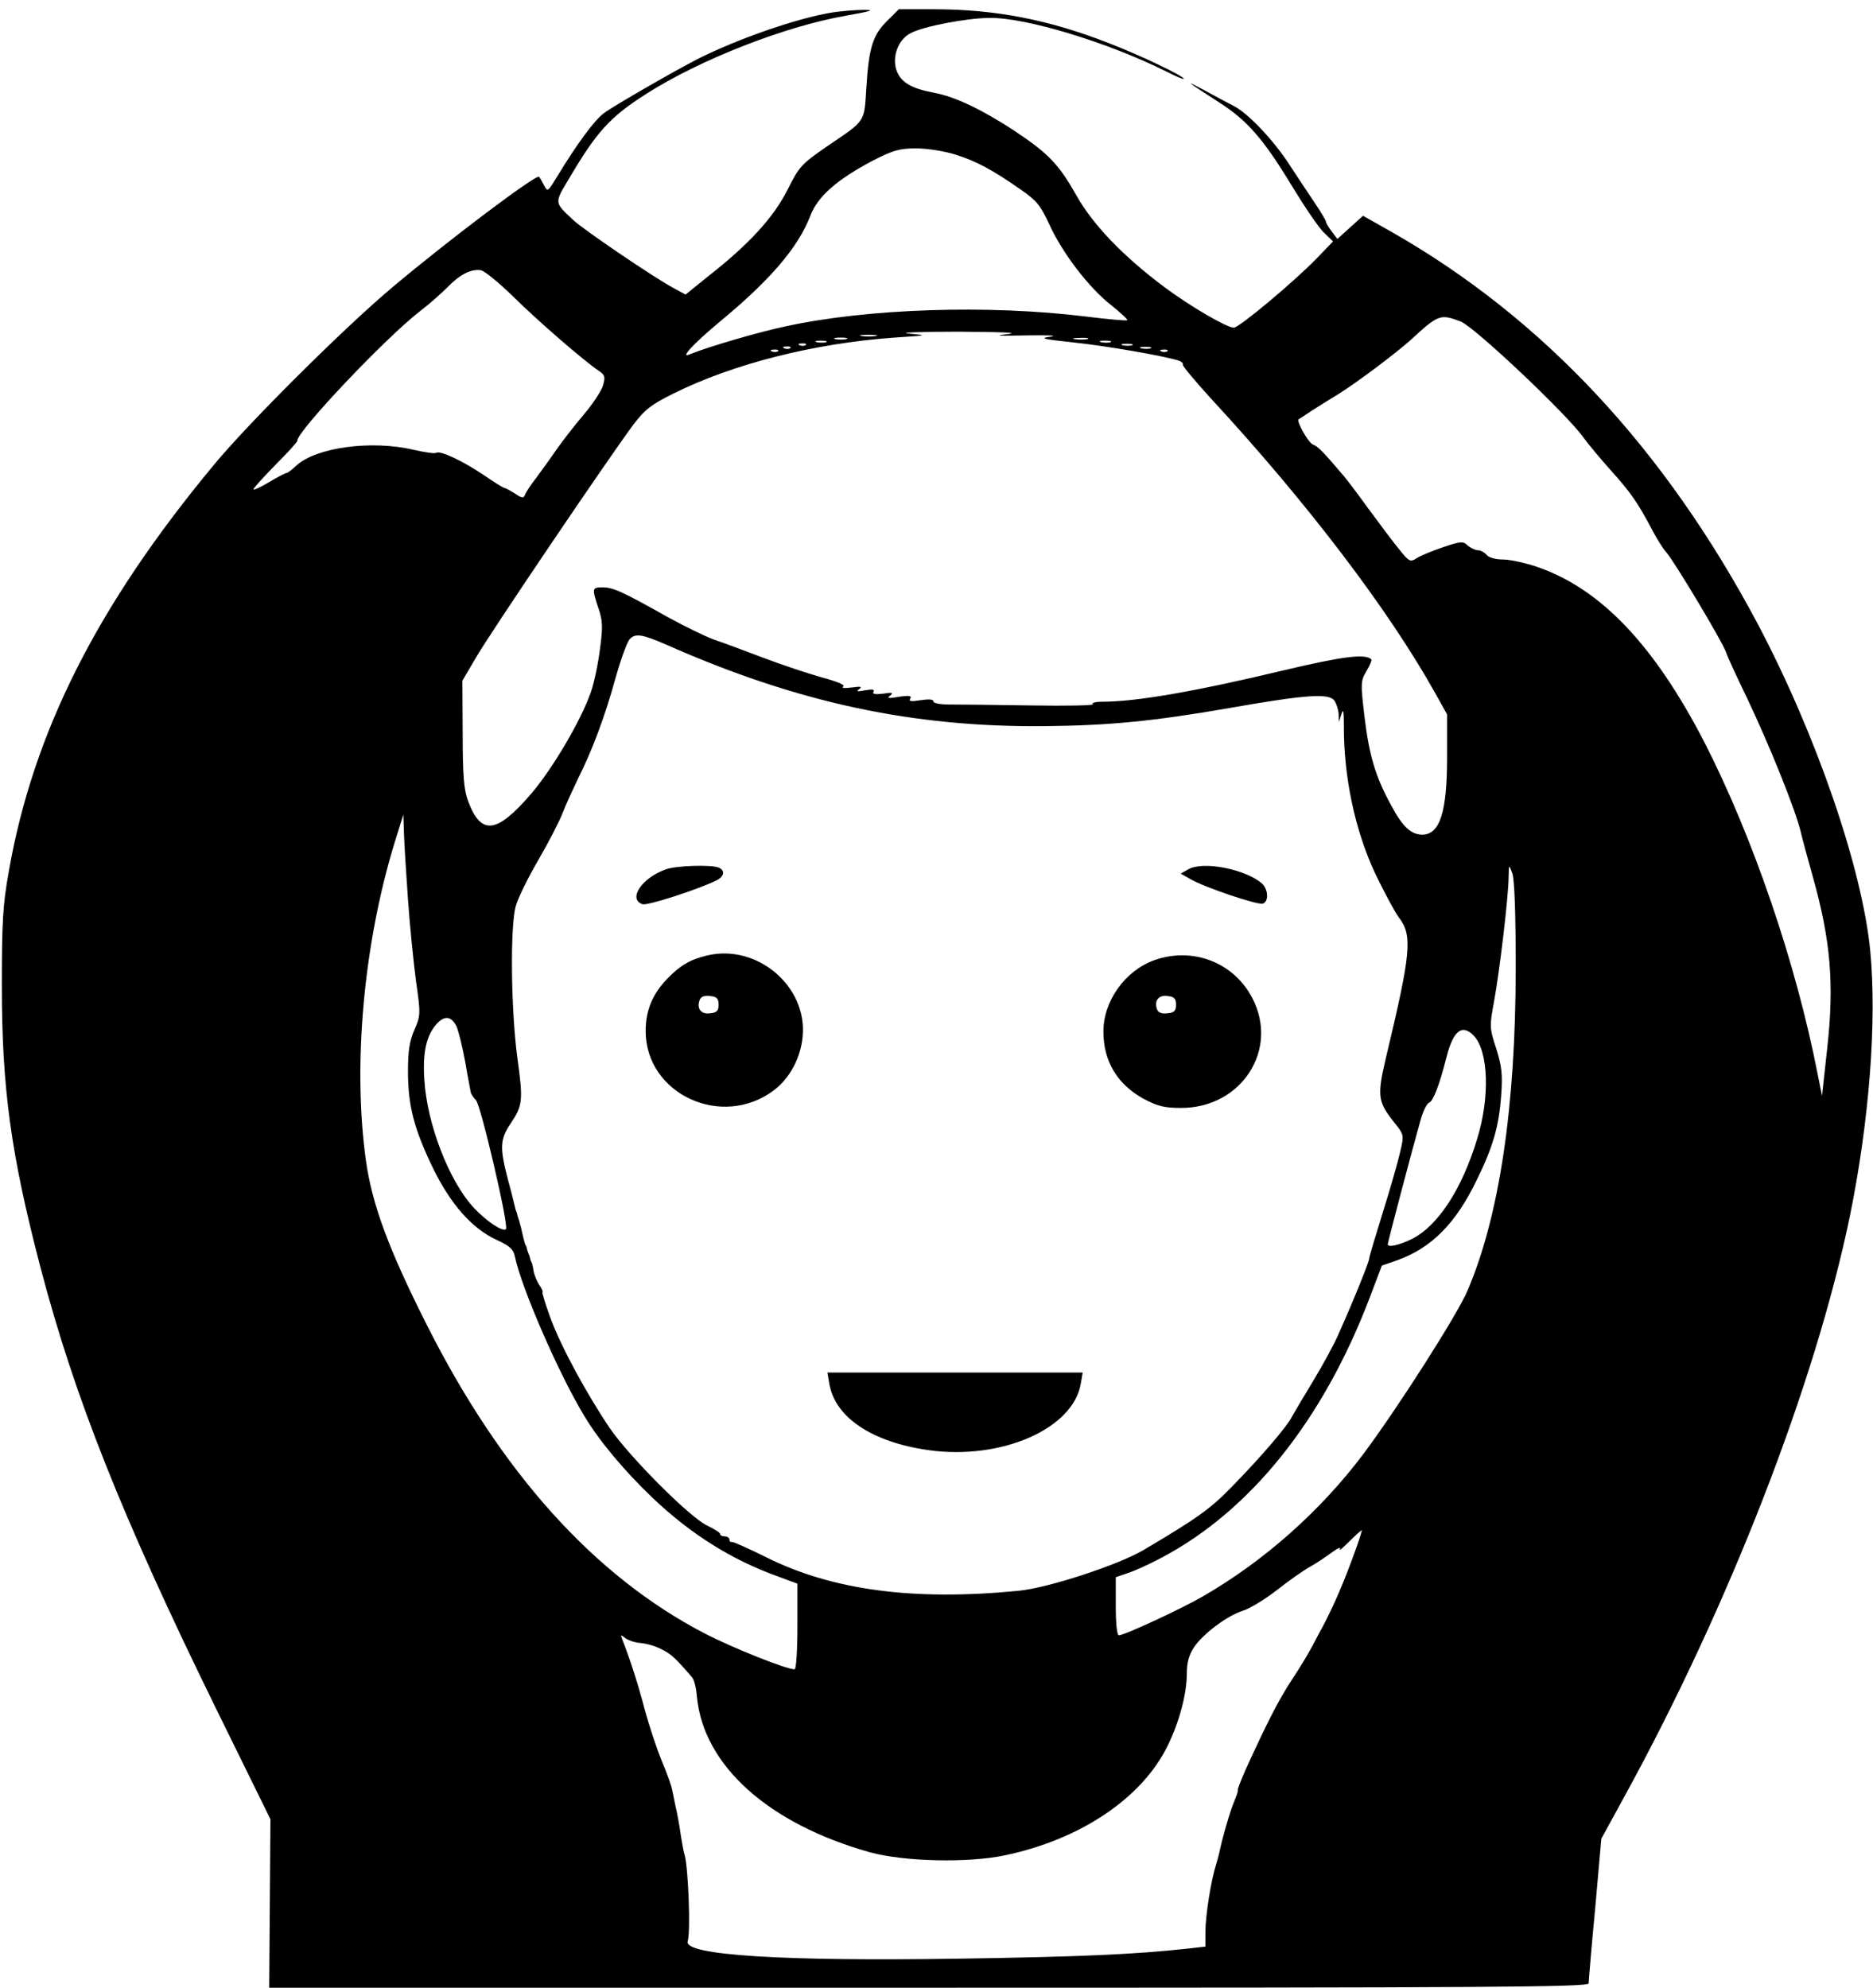
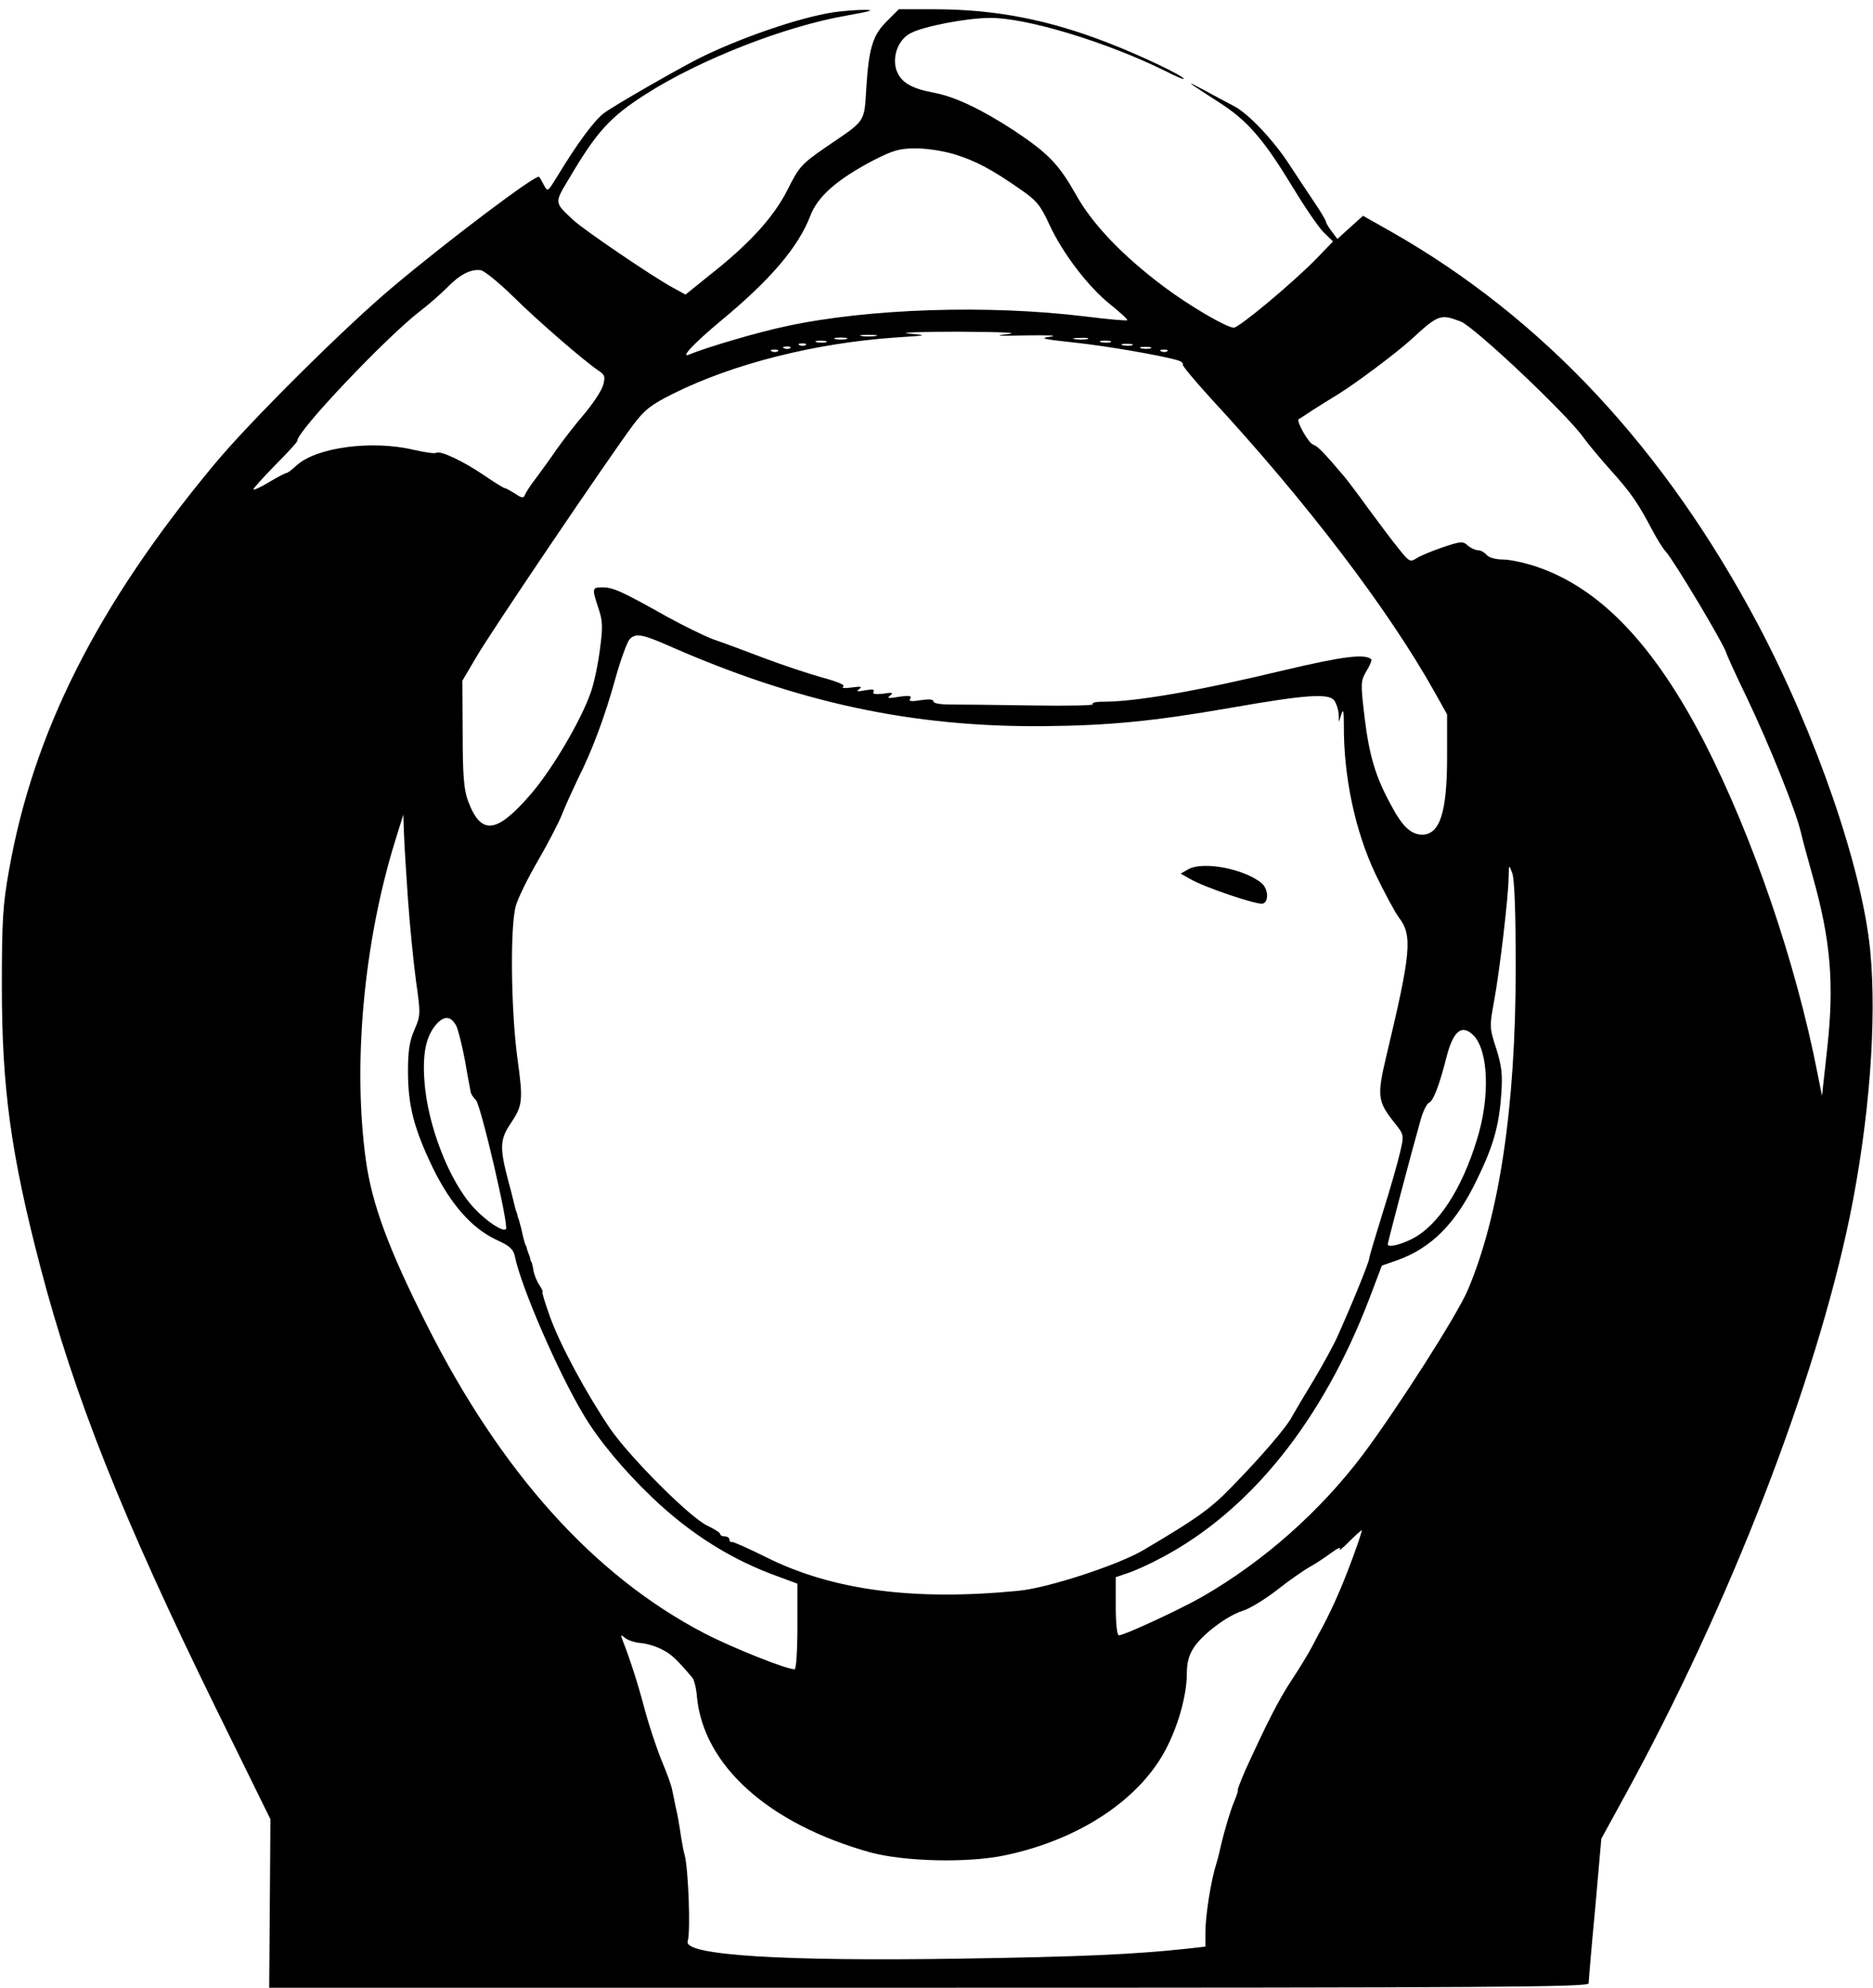
<svg xmlns="http://www.w3.org/2000/svg" version="1.0" width="606pt" height="643pt" viewBox="0 0 606 643" preserveAspectRatio="xMidYMid meet">
  <g transform="translate(0,643) scale(0.1,-0.1)" fill="#000000" stroke="none">
    <path d="M2695 6390 c-110 -17 -305 -84 -438 -151 -74 -38 -271 -151 -303 -175 -31 -23 -87 -99 -150 -203 -32 -52 -32 -53 -44 -30 -7 13 -14 26 -16 27 -8 10 -296 -207 -474 -357 -153 -128 -467 -440 -579 -576 -376 -453 -583 -863 -662 -1311 -20 -111 -23 -164 -23 -374 0 -329 29 -543 125 -910 110 -419 263 -805 567 -1425 l177 -360 -2 -272 -2 -273 2135 0 c1802 0 2134 2 2134 14 0 7 9 116 21 241 l20 227 75 137 c340 620 617 1335 729 1876 63 309 88 632 66 860 -26 267 -175 699 -363 1055 -302 569 -696 991 -1186 1270 l-92 52 -41 -37 -42 -38 -18 24 c-10 13 -19 28 -19 32 0 4 -18 34 -39 65 -21 31 -56 84 -77 116 -51 80 -136 170 -182 193 -20 10 -64 34 -97 52 -66 35 -58 29 49 -40 91 -58 144 -119 235 -269 40 -66 86 -134 103 -151 l31 -30 -54 -56 c-75 -77 -250 -223 -267 -223 -23 0 -143 70 -227 133 -132 99 -230 201 -283 296 -56 99 -89 134 -200 208 -104 68 -191 110 -260 123 -75 14 -108 34 -122 74 -14 45 7 99 47 119 42 22 178 48 253 49 119 2 384 -79 573 -173 31 -16 57 -27 57 -24 0 9 -140 76 -244 116 -192 75 -366 109 -563 109 l-115 0 -38 -38 c-46 -45 -59 -87 -67 -216 -7 -114 -1 -104 -128 -190 -82 -57 -89 -64 -127 -140 -45 -89 -124 -176 -257 -280 l-73 -59 -42 23 c-66 36 -288 187 -321 218 -62 58 -62 54 -14 134 89 151 132 199 248 273 173 111 448 219 647 254 84 15 97 19 59 19 -27 0 -72 -4 -100 -8z m396 -460 c67 -21 120 -49 214 -115 49 -34 62 -50 90 -111 42 -92 128 -205 200 -261 31 -25 55 -47 52 -49 -2 -2 -62 3 -133 12 -317 39 -705 26 -969 -31 -91 -19 -254 -67 -313 -91 -34 -15 9 32 100 108 161 133 250 238 289 338 24 65 88 120 206 182 63 32 84 38 137 38 36 0 92 -9 127 -20z m-1431 -459 c81 -80 230 -209 278 -241 19 -13 21 -19 13 -47 -5 -17 -33 -60 -63 -95 -30 -35 -69 -86 -88 -113 -19 -28 -49 -69 -66 -92 -18 -23 -34 -48 -36 -55 -4 -10 -11 -9 -31 5 -15 9 -30 18 -34 18 -5 1 -34 19 -66 41 -68 46 -143 82 -156 73 -5 -3 -38 2 -73 10 -135 32 -315 8 -379 -51 -14 -13 -28 -24 -32 -24 -3 0 -29 -13 -57 -30 -27 -16 -50 -27 -50 -23 0 4 32 39 71 79 39 39 71 74 71 78 -4 28 289 337 399 421 29 22 68 57 88 77 39 40 74 58 106 54 11 -1 58 -39 105 -85z m3066 -81 c44 -17 342 -298 397 -375 15 -21 56 -70 90 -108 63 -70 86 -103 133 -192 14 -27 34 -59 44 -70 25 -27 186 -296 195 -326 4 -13 34 -78 66 -144 73 -153 158 -364 175 -435 7 -30 25 -95 39 -145 58 -206 70 -347 47 -555 l-17 -155 -14 70 c-70 360 -210 768 -366 1073 -163 316 -337 499 -544 569 -36 12 -85 23 -107 23 -24 0 -47 6 -54 15 -7 8 -19 15 -28 15 -8 0 -23 7 -33 15 -15 15 -23 14 -80 -5 -35 -12 -74 -28 -86 -36 -20 -13 -24 -11 -56 29 -19 23 -64 83 -100 132 -36 50 -72 97 -79 105 -68 80 -84 96 -100 102 -16 7 -55 77 -46 82 2 1 21 13 43 28 22 14 60 38 85 53 61 38 186 132 235 176 89 82 95 84 161 59z m-1466 -41 c-48 -5 -32 -6 60 -4 69 1 105 0 80 -4 -39 -5 -28 -8 75 -19 104 -11 284 -42 337 -58 10 -3 17 -9 15 -14 -1 -4 39 -52 89 -107 310 -335 577 -685 728 -956 l38 -68 0 -137 c0 -179 -23 -252 -81 -252 -36 1 -63 25 -100 95 -51 93 -71 161 -86 285 -13 110 -13 116 6 149 11 18 18 35 16 38 -20 19 -92 10 -282 -35 -284 -68 -478 -102 -588 -102 -23 0 -37 -4 -31 -8 7 -4 -83 -6 -200 -4 -116 2 -235 3 -263 3 -31 0 -53 4 -53 10 0 7 -14 8 -41 4 -31 -5 -40 -4 -34 5 6 9 -3 11 -36 6 -34 -6 -41 -5 -29 4 12 9 7 11 -23 6 -26 -3 -35 -1 -31 6 5 8 -3 9 -27 5 -26 -5 -30 -4 -19 4 11 8 5 9 -25 5 -22 -3 -34 -2 -27 3 8 5 -18 16 -70 30 -46 13 -130 41 -188 63 -58 22 -130 49 -160 59 -30 11 -97 44 -150 73 -144 81 -176 96 -210 96 -35 0 -35 -3 -14 -67 14 -41 15 -60 5 -134 -6 -47 -19 -110 -30 -140 -32 -91 -123 -245 -191 -325 -113 -132 -164 -138 -206 -24 -13 35 -17 83 -17 216 l-1 172 43 73 c43 76 431 649 510 755 38 50 58 65 130 101 195 97 459 163 716 181 108 7 109 7 45 13 -36 3 36 6 160 6 142 -1 201 -3 160 -8z m-427 -6 c-13 -2 -33 -2 -45 0 -13 2 -3 4 22 4 25 0 35 -2 23 -4z m-95 -10 c-10 -2 -26 -2 -35 0 -10 3 -2 5 17 5 19 0 27 -2 18 -5z m780 0 c-10 -2 -28 -2 -40 0 -13 2 -5 4 17 4 22 1 32 -1 23 -4z m-845 -10 c-7 -2 -21 -2 -30 0 -10 3 -4 5 12 5 17 0 24 -2 18 -5z m920 0 c-7 -2 -21 -2 -30 0 -10 3 -4 5 12 5 17 0 24 -2 18 -5z m-986 -9 c-3 -3 -12 -4 -19 -1 -8 3 -5 6 6 6 11 1 17 -2 13 -5z m1056 -1 c-7 -2 -21 -2 -30 0 -10 3 -4 5 12 5 17 0 24 -2 18 -5z m-1106 -9 c-3 -3 -12 -4 -19 -1 -8 3 -5 6 6 6 11 1 17 -2 13 -5z m1166 -1 c-7 -2 -21 -2 -30 0 -10 3 -4 5 12 5 17 0 24 -2 18 -5z m-1206 -9 c-3 -3 -12 -4 -19 -1 -8 3 -5 6 6 6 11 1 17 -2 13 -5z m1260 0 c-3 -3 -12 -4 -19 -1 -8 3 -5 6 6 6 11 1 17 -2 13 -5z m-1620 -950 c423 -187 795 -267 1223 -263 209 2 353 16 600 59 245 43 319 48 337 24 7 -10 13 -29 14 -43 l1 -26 8 25 c6 19 8 9 8 -35 -1 -167 36 -342 102 -482 28 -58 62 -122 76 -141 45 -58 39 -115 -41 -450 -30 -127 -28 -145 26 -213 32 -40 32 -41 19 -96 -7 -31 -32 -119 -56 -195 -24 -77 -44 -144 -44 -149 0 -10 -49 -132 -99 -244 -14 -33 -51 -100 -81 -150 -30 -49 -61 -102 -69 -116 -16 -33 -100 -131 -198 -231 -67 -69 -112 -101 -283 -202 -81 -48 -309 -123 -405 -132 -337 -33 -600 1 -815 108 -58 29 -108 51 -112 50 -5 -1 -8 2 -8 8 0 5 -7 10 -15 10 -8 0 -15 3 -15 8 0 4 -19 16 -42 27 -57 27 -252 223 -315 315 -77 114 -160 268 -193 359 -16 44 -27 81 -25 81 3 0 -1 10 -10 23 -8 12 -17 34 -19 47 -2 14 -5 26 -7 28 -1 1 -3 7 -4 12 -1 6 -4 12 -5 15 -1 3 -4 10 -5 15 -1 6 -3 11 -5 13 -1 1 -3 10 -6 20 -2 9 -6 25 -8 35 -3 9 -5 19 -6 22 -1 3 -3 10 -5 15 -1 6 -3 12 -4 15 -2 3 -4 12 -6 20 -8 33 -15 61 -20 78 -29 110 -28 136 8 189 38 57 40 73 21 210 -21 156 -24 428 -5 493 7 25 39 90 71 145 32 55 68 124 79 152 11 29 35 80 51 114 44 87 86 197 121 324 17 61 38 118 46 127 18 20 40 17 120 -18z m-837 -824 c6 -85 18 -204 26 -264 15 -105 15 -111 -5 -157 -16 -36 -21 -69 -21 -134 0 -111 19 -185 80 -312 58 -119 127 -197 207 -234 42 -19 54 -30 59 -54 21 -101 141 -377 223 -513 48 -81 129 -178 222 -267 123 -117 256 -201 407 -255 l62 -23 0 -138 c0 -78 -4 -139 -9 -139 -27 0 -200 69 -291 116 -358 186 -659 521 -900 1000 -123 244 -176 388 -196 529 -43 309 -8 701 93 1030 l28 90 2 -60 c1 -33 7 -130 13 -215z m3584 -220 c0 -451 -53 -803 -155 -1043 -33 -79 -229 -385 -339 -532 -138 -183 -319 -344 -518 -459 -69 -40 -254 -126 -272 -126 -6 0 -10 38 -10 94 l0 94 38 13 c20 6 71 29 112 51 286 152 519 442 670 836 l41 108 49 17 c112 40 191 120 259 262 52 106 71 173 78 272 5 68 2 93 -16 151 -22 67 -22 72 -7 153 18 98 46 334 47 399 1 45 1 45 12 15 7 -20 11 -124 11 -305z m-3427 -190 c6 -14 19 -65 28 -114 8 -48 17 -93 18 -99 1 -6 9 -18 17 -26 16 -17 107 -407 97 -417 -10 -10 -63 25 -104 69 -80 86 -151 270 -160 413 -6 89 6 144 40 182 26 28 47 25 64 -8z m3292 -31 c47 -51 52 -199 10 -334 -49 -162 -127 -281 -211 -323 -43 -21 -78 -28 -78 -17 0 6 77 299 106 401 8 29 20 54 28 57 13 5 33 56 56 147 22 87 51 109 89 69z m-379 -1651 c-39 -110 -73 -189 -111 -261 -6 -10 -20 -37 -32 -60 -12 -23 -42 -73 -68 -112 -43 -65 -82 -143 -150 -292 -15 -35 -26 -63 -24 -63 2 0 -3 -17 -12 -38 -14 -33 -38 -117 -48 -165 -2 -10 -7 -27 -10 -37 -17 -53 -35 -167 -35 -221 l0 -46 -62 -7 c-168 -18 -338 -26 -733 -32 -570 -9 -894 11 -880 56 10 32 2 237 -10 280 -3 8 -7 33 -11 55 -7 47 -11 71 -19 105 -3 14 -7 36 -10 49 -2 13 -17 55 -34 95 -16 39 -41 114 -55 166 -22 84 -48 164 -72 225 -7 18 -6 18 9 6 9 -7 32 -15 51 -16 19 -2 50 -11 68 -21 29 -14 47 -31 98 -91 6 -7 13 -35 15 -63 22 -222 232 -410 560 -502 110 -30 315 -35 435 -10 245 51 445 185 528 355 38 77 62 169 62 234 0 35 7 60 23 84 29 44 109 103 157 118 21 6 71 36 111 67 39 31 88 65 108 76 20 11 51 32 70 46 19 14 31 19 26 11 -4 -8 9 3 30 24 20 20 39 37 41 37 1 0 -6 -24 -16 -52z" />
-     <path d="M2155 3618 c-78 -27 -125 -97 -76 -113 16 -5 175 46 239 77 26 13 29 33 6 42 -25 9 -136 6 -169 -6z" />
    <path d="M3843 3617 l-23 -13 30 -17 c45 -27 221 -86 236 -80 20 7 17 47 -3 65 -54 47 -193 74 -240 45z" />
-     <path d="M2287 3339 c-54 -13 -87 -32 -129 -76 -47 -49 -69 -102 -69 -168 0 -205 248 -319 416 -191 51 39 86 105 92 174 15 162 -148 300 -310 261z m38 -159 c0 -20 -6 -26 -28 -28 -29 -4 -44 16 -33 44 4 10 15 14 33 12 22 -2 28 -8 28 -28z" />
-     <path d="M3735 3324 c-95 -34 -165 -132 -165 -231 0 -96 45 -171 131 -218 44 -23 66 -29 119 -29 196 -1 319 188 232 355 -60 116 -193 167 -317 123z m70 -144 c0 -20 -6 -26 -28 -28 -18 -2 -29 2 -33 12 -11 28 4 48 33 44 22 -2 28 -8 28 -28z" />
-     <path d="M2683 1955 c18 -110 138 -190 321 -216 236 -33 469 69 493 216 l6 35 -413 0 -413 0 6 -35z" />
  </g>
</svg>